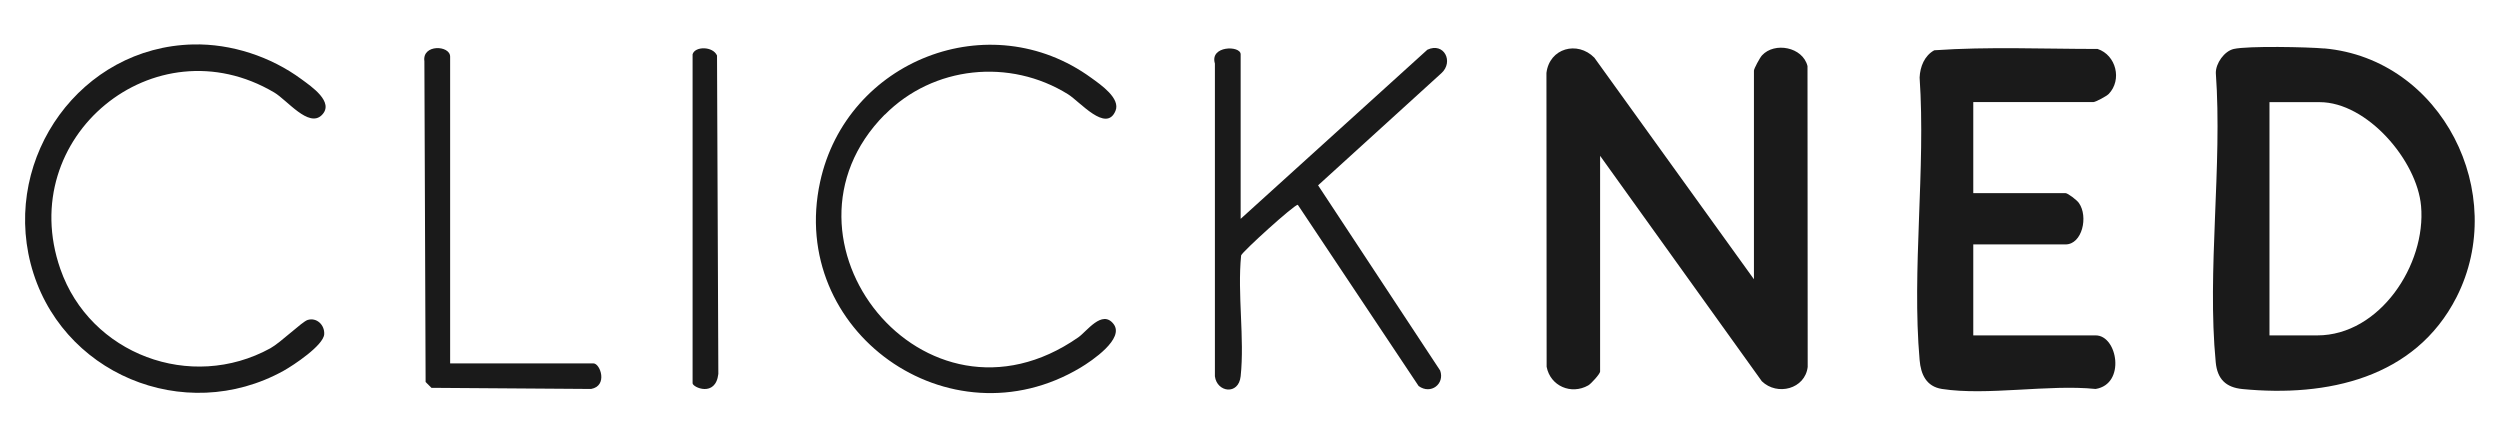
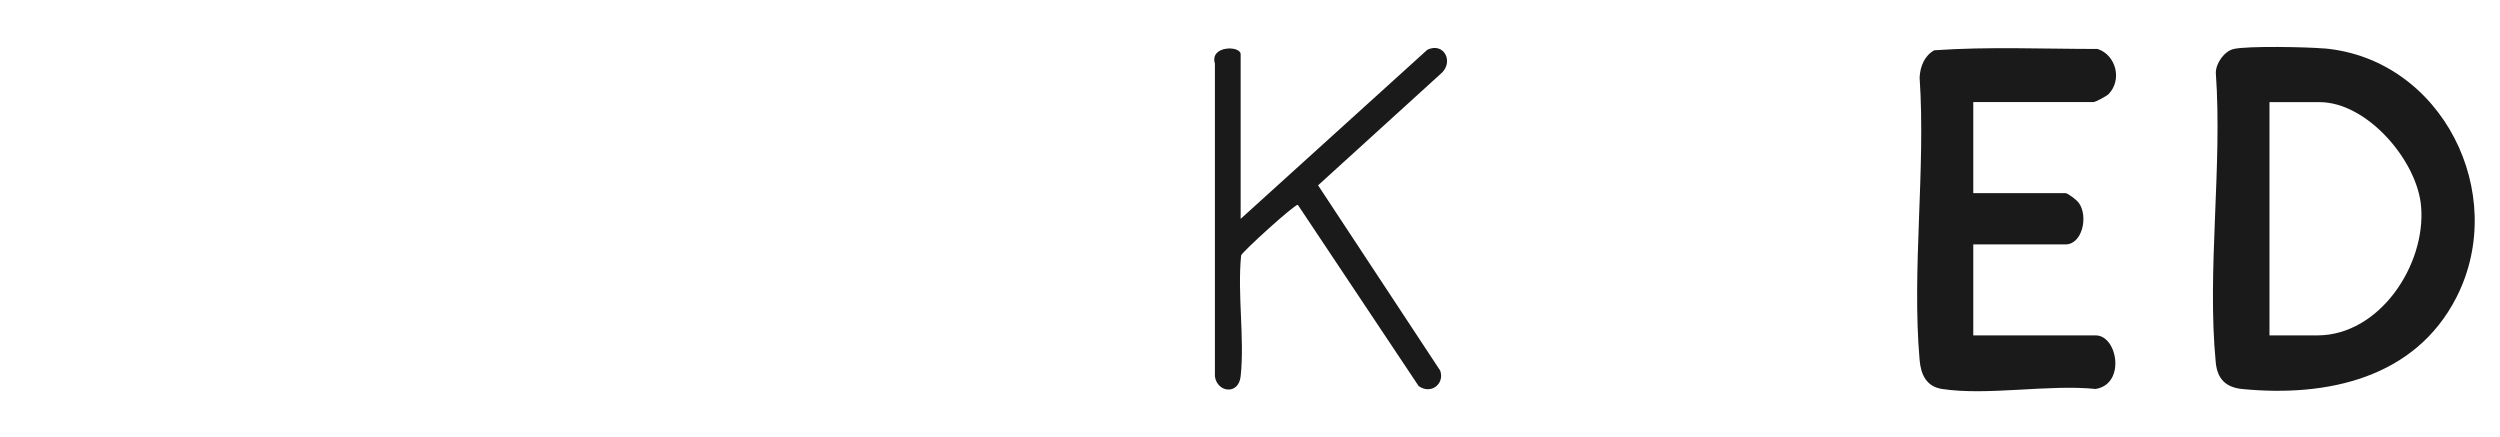
<svg xmlns="http://www.w3.org/2000/svg" id="Layer_1" version="1.1" viewBox="0 0 266.03 46.55">
  <defs>
    <style>
      .st0 {
        fill: #1a1a1a;
      }
    </style>
  </defs>
-   <path class="st0" d="M186.64,29.73V7.52c0-.22.63-1.38.86-1.63,1.33-1.45,4.33-.9,4.84,1.14l.02,32.02c-.28,2.34-3.23,3.11-4.88,1.52l-17.21-23.99v22.96c0,.24-.96,1.3-1.26,1.47-1.82,1.03-4.04.07-4.43-1.98l-.02-31.27c.32-2.64,3.3-3.45,5.1-1.62l16.99,23.59Z" />
  <path class="st0" d="M209.98,10.87v9.68h9.81c.25,0,1.22.74,1.43,1.05,1.02,1.44.36,4.41-1.43,4.41h-9.81v9.68h13.03c2.32,0,3.22,5.18-.01,5.7-4.99-.51-11.56.74-16.35,0-1.67-.26-2.25-1.55-2.38-3.08-.84-9.57.66-20.36,0-30.06.05-1.16.52-2.33,1.56-2.9,5.74-.4,11.6-.14,17.38-.14,1.97.65,2.63,3.29,1.18,4.79-.23.24-1.4.86-1.62.86h-12.78Z" />
  <path class="st0" d="M132.03,23.28l19.86-17.99c1.78-.83,2.82,1.29,1.5,2.49l-13.13,11.94,12.99,19.71c.51,1.42-.99,2.59-2.29,1.65l-12.86-19.29c-.4,0-5.91,5-6.03,5.39-.41,4.12.38,8.82-.05,12.86-.22,2.05-2.53,1.71-2.74,0V6.76c-.58-1.92,2.74-1.94,2.74-.98v17.5Z" />
-   <path class="st0" d="M94.14,12.2c-13.07,13.2,4.18,35.13,20.6,23.7.91-.63,2.53-2.99,3.75-1.43s-2.31,3.93-3.51,4.65c-13.96,8.36-31.17-3.86-27.71-19.77,2.81-12.93,18.05-18.93,28.86-11.06,1.01.73,3.13,2.18,2.57,3.51-.99,2.36-3.78-.98-5.05-1.77-6.19-3.85-14.34-3.03-19.5,2.18Z" />
-   <path class="st0" d="M20.53,4.73c4.08-.1,8.3,1.3,11.55,3.7,1.03.76,3.55,2.44,2.16,3.82s-3.69-1.6-5.06-2.41C16.45,2.32,1.53,14.59,6.42,28.62c3.16,9.08,13.89,13.09,22.35,8.44,1.1-.61,3.38-2.83,3.96-3.01.95-.3,1.83.51,1.77,1.52-.08,1.18-3.25,3.29-4.33,3.89-10.56,5.84-23.89.29-26.91-11.41C.33,16.65,8.62,5.01,20.53,4.73Z" />
-   <path class="st0" d="M47.88,38.67h15.27c.73,0,1.56,2.39-.25,2.72l-16.99-.12-.62-.62-.13-34.13c-.26-1.84,2.74-1.72,2.74-.49v32.64Z" />
-   <path class="st0" d="M73.7,5.78c.24-.87,2.16-.88,2.6.13l.14,33.88c-.29,2.52-2.74,1.43-2.74.99V5.78Z" />
  <path class="st0" d="M247.33,5.16c-1.76-.16-8.13-.29-9.63.05-1.01.23-1.92,1.53-1.91,2.55.71,9.87-.95,21.09-.01,30.79.17,1.79,1.08,2.68,2.85,2.85,8.99.87,18.37-1.14,22.77-9.77,5.62-11.04-1.54-25.36-14.08-26.48ZM246.59,35.69h-5.09V10.87h5.34c5.04,0,10.36,6.2,10.79,11.05.56,6.23-4.4,13.77-11.04,13.77Z" />
</svg>